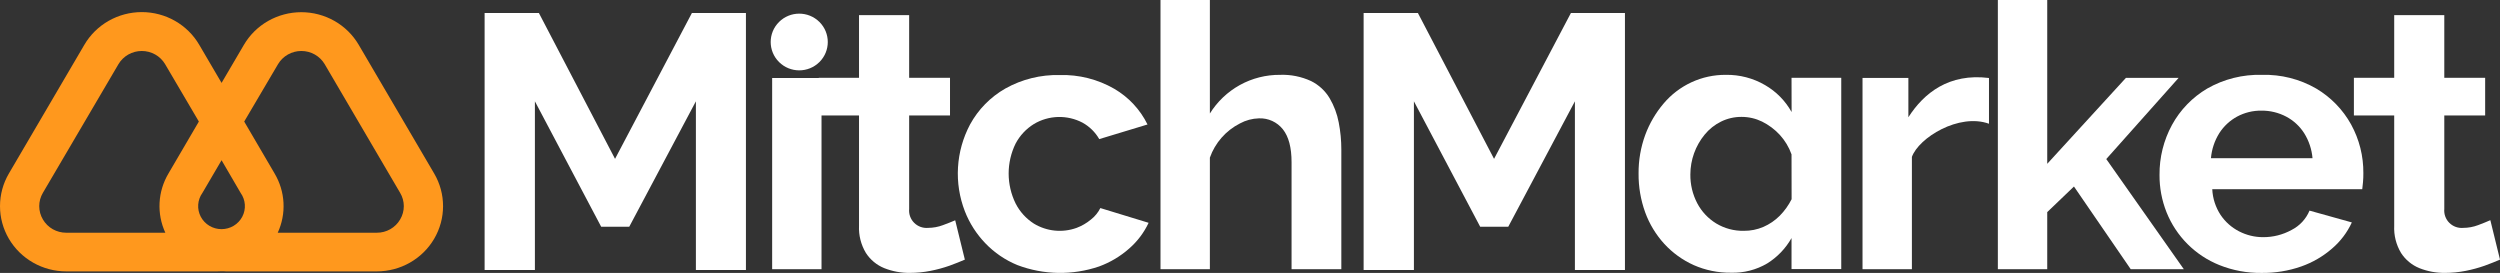
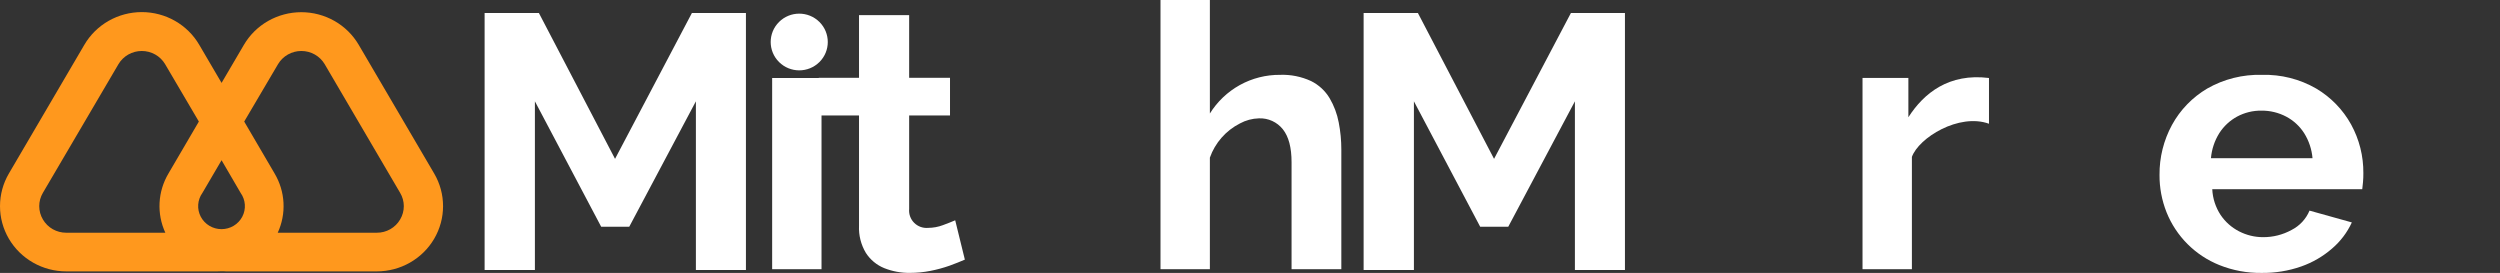
<svg xmlns="http://www.w3.org/2000/svg" width="687" height="75" viewBox="0 0 687 75" fill="none">
  <rect x="0" y="0" width="687" height="75" fill="#333333" stroke="none" />
  <g clip-path="url(#clip0_2810_2302)">
    <path fill-rule="evenodd" clip-rule="evenodd" d="M119.313 47.682L98.577 12.318C96.978 9.592 94.68 7.328 91.909 5.754C89.14 4.181 86 3.351 82.802 3.351C79.604 3.351 76.463 4.181 73.693 5.754C70.924 7.328 68.624 9.592 67.027 12.318L60.888 22.779L54.741 12.293C53.144 9.565 50.843 7.301 48.075 5.727C45.305 4.154 42.163 3.324 38.966 3.324C35.768 3.324 32.626 4.154 29.858 5.727C27.088 7.301 24.789 9.565 23.19 12.293L2.44 47.682C0.843 50.408 0 53.5 0 56.646C0 59.794 0.841 62.886 2.44 65.612C4.039 68.337 6.338 70.6 9.106 72.174C11.874 73.748 15.016 74.578 18.213 74.578H59.693C60.092 74.578 60.483 74.578 60.873 74.538C61.265 74.497 61.663 74.578 62.06 74.578H103.542C106.739 74.578 109.879 73.748 112.647 72.174C115.416 70.6 117.715 68.337 119.313 65.612C120.912 62.886 121.753 59.794 121.753 56.646C121.753 53.5 120.912 50.408 119.313 47.682ZM11.784 60.299C11.127 59.191 10.782 57.931 10.782 56.648C10.782 55.364 11.127 54.104 11.784 52.995L32.554 17.631C33.208 16.529 34.144 15.615 35.268 14.978C36.392 14.344 37.666 14.009 38.962 14.009C40.26 14.009 41.534 14.344 42.658 14.978C43.782 15.615 44.719 16.529 45.372 17.631L54.647 33.403L46.289 47.682C44.834 50.129 43.999 52.884 43.849 55.714C43.701 58.546 44.242 61.371 45.431 63.952H18.213C16.909 63.959 15.626 63.624 14.496 62.983C13.366 62.341 12.43 61.416 11.784 60.299ZM66.115 52.995C66.796 53.941 67.198 55.053 67.281 56.211C67.362 57.367 67.119 58.523 66.577 59.552C66.036 60.582 65.218 61.446 64.213 62.049C63.206 62.651 62.051 62.97 60.873 62.97C59.697 62.97 58.542 62.651 57.535 62.049C56.529 61.446 55.71 60.582 55.169 59.552C54.629 58.523 54.386 57.367 54.467 56.211C54.548 55.053 54.952 53.941 55.633 52.995L60.888 44.029L66.115 52.995ZM109.964 60.299C109.32 61.416 108.385 62.343 107.255 62.984C106.128 63.626 104.845 63.961 103.542 63.952H76.322C77.511 61.371 78.054 58.546 77.904 55.714C77.756 52.884 76.919 50.129 75.465 47.682L67.108 33.403L76.403 17.631C77.056 16.529 77.993 15.615 79.117 14.978C80.241 14.344 81.515 14.009 82.811 14.009C84.109 14.009 85.382 14.344 86.507 14.978C87.631 15.615 88.566 16.529 89.221 17.631L109.957 52.995C110.617 54.103 110.966 55.363 110.967 56.646C110.969 57.929 110.623 59.191 109.964 60.299Z" fill="#FF981D" />
    <path fill-rule="evenodd" clip-rule="evenodd" d="M259.127 61.865C257.824 62.36 256.442 62.614 255.047 62.621C254.345 62.682 253.637 62.591 252.975 62.351C252.315 62.111 251.714 61.731 251.216 61.234C250.719 60.738 250.337 60.139 250.099 59.481C249.86 58.823 249.77 58.121 249.835 57.423V31.721H261.063V21.378H249.835V4.151H236.059V21.378H224.994V21.432H212.187V73.98H225.755V31.721H236.059V62.037C235.938 64.661 236.597 67.262 237.952 69.517C239.163 71.39 240.926 72.847 243.001 73.688C245.239 74.577 247.632 75.018 250.041 74.986C251.941 74.986 253.836 74.801 255.7 74.434C257.468 74.088 259.21 73.615 260.911 73.02C262.499 72.435 263.914 71.883 265.143 71.344L262.489 60.535C261.612 60.917 260.491 61.361 259.127 61.865Z" fill="white" />
-     <path fill-rule="evenodd" clip-rule="evenodd" d="M299.777 60.341C298.604 61.313 297.278 62.083 295.848 62.621C293.93 63.313 291.88 63.568 289.85 63.365C287.82 63.163 285.862 62.51 284.119 61.454C281.964 60.078 280.221 58.153 279.072 55.878C277.825 53.322 277.177 50.518 277.177 47.679C277.177 44.84 277.825 42.038 279.072 39.482C280.237 37.265 281.98 35.399 284.119 34.078C286.126 32.877 288.41 32.212 290.752 32.147C293.093 32.085 295.412 32.622 297.482 33.71C299.4 34.77 300.988 36.333 302.072 38.227L315.336 34.207C313.322 30.1 310.126 26.677 306.152 24.372C301.632 21.778 296.476 20.478 291.258 20.622C286.014 20.489 280.833 21.771 276.264 24.329C272.173 26.666 268.816 30.086 266.57 34.207C264.633 37.853 263.504 41.866 263.258 45.982C263.013 50.095 263.655 54.215 265.144 58.061C266.418 61.323 268.325 64.304 270.758 66.837C273.243 69.433 276.249 71.48 279.582 72.845C286.79 75.577 294.733 75.712 302.029 73.224C305.068 72.114 307.87 70.445 310.288 68.307C312.548 66.341 314.37 63.93 315.641 61.227L302.377 57.174C301.758 58.409 300.871 59.492 299.777 60.341Z" fill="white" />
    <path fill-rule="evenodd" clip-rule="evenodd" d="M365.377 26.977C364.168 24.957 362.401 23.326 360.284 22.276C357.621 21.046 354.701 20.46 351.765 20.567C347.891 20.535 344.072 21.503 340.689 23.378C337.325 25.246 334.499 27.936 332.474 31.193V0.001H318.906V73.981H332.474V43.319C333.913 39.247 336.874 35.881 340.743 33.916C342.342 33.048 344.123 32.572 345.944 32.522C347.201 32.469 348.456 32.713 349.6 33.237C350.744 33.758 351.747 34.543 352.527 35.526C354.129 37.53 354.929 40.559 354.921 44.615V73.981H368.598V41.115C368.602 38.607 368.36 36.106 367.88 33.645C367.438 31.297 366.591 29.041 365.377 26.977Z" fill="white" />
-     <path fill-rule="evenodd" clip-rule="evenodd" d="M492.333 30.792C490.621 27.711 488.096 25.148 485.032 23.379C481.773 21.479 478.05 20.507 474.271 20.568C470.994 20.54 467.752 21.242 464.783 22.622C461.849 23.988 459.25 25.972 457.166 28.437C454.986 31.004 453.274 33.929 452.108 37.082C450.866 40.488 450.247 44.085 450.28 47.706C450.249 51.345 450.868 54.96 452.108 58.386C453.275 61.58 455.062 64.516 457.363 67.031C459.627 69.49 462.37 71.467 465.426 72.846C468.65 74.267 472.146 74.982 475.675 74.943C479.171 75.048 482.623 74.163 485.631 72.392C488.41 70.66 490.707 68.264 492.312 65.421V73.937H505.977V21.378H492.312L492.333 30.792ZM492.333 54.743C491.492 56.419 490.391 57.955 489.069 59.293C487.782 60.583 486.261 61.621 484.586 62.351C482.894 63.078 481.066 63.446 479.221 63.431C476.54 63.485 473.9 62.781 471.606 61.401C469.394 60.047 467.593 58.124 466.393 55.835C465.119 53.392 464.473 50.674 464.511 47.923C464.52 43.94 465.906 40.083 468.439 36.996C469.661 35.498 471.195 34.277 472.932 33.418C474.69 32.549 476.628 32.105 478.592 32.122C480.537 32.119 482.457 32.558 484.205 33.408C486.026 34.311 487.667 35.533 489.047 37.018C490.491 38.582 491.602 40.42 492.312 42.422L492.333 54.743Z" fill="white" />
    <path fill-rule="evenodd" clip-rule="evenodd" d="M524.421 32.219V21.411H511.821V73.98H525.39V43.114C527.272 37.871 538.305 31.02 546.573 34.003V21.432C535.583 20.061 528.697 25.562 524.421 32.219Z" fill="white" />
-     <path fill-rule="evenodd" clip-rule="evenodd" d="M598.692 21.39H584.211L562.58 45.016V0H549.011V73.981H562.58V58.288L569.924 51.252L585.526 73.981H600.118L578.803 43.708L598.692 21.39Z" fill="white" />
    <path fill-rule="evenodd" clip-rule="evenodd" d="M636.492 24.329C631.975 21.725 626.818 20.424 621.597 20.569C616.328 20.42 611.12 21.721 606.549 24.329C602.465 26.738 599.114 30.2 596.853 34.347C594.572 38.551 593.397 43.258 593.437 48.031C593.408 51.564 594.065 55.069 595.373 58.352C596.682 61.613 598.64 64.576 601.13 67.066C603.62 69.555 606.592 71.516 609.867 72.835C613.561 74.318 617.515 75.053 621.498 74.997C625.203 75.046 628.886 74.445 632.379 73.224C635.488 72.133 638.361 70.464 640.844 68.306C643.16 66.331 645.016 63.879 646.285 61.12L634.653 57.877C633.7 60.179 631.946 62.066 629.714 63.194C627.323 64.508 624.632 65.189 621.9 65.173C619.61 65.176 617.351 64.631 615.317 63.584C613.264 62.536 611.51 60.984 610.227 59.076C608.839 56.963 608.045 54.518 607.929 51.998H649.145C649.212 51.457 649.277 50.81 649.353 50.041C649.429 49.273 649.45 48.453 649.45 47.578C649.492 42.908 648.335 38.307 646.088 34.208C643.831 30.126 640.518 26.717 636.492 24.329ZM607.57 43.469C607.776 41.026 608.563 38.667 609.867 36.586C611.086 34.683 612.771 33.116 614.763 32.035C616.813 30.935 619.114 30.374 621.444 30.404C623.813 30.379 626.152 30.944 628.245 32.046C630.259 33.114 631.961 34.681 633.184 36.597C634.487 38.678 635.274 41.037 635.479 43.48L607.57 43.469Z" fill="white" />
-     <path fill-rule="evenodd" clip-rule="evenodd" d="M684.346 60.504C683.469 60.9 682.348 61.353 680.984 61.866C679.681 62.361 678.299 62.617 676.904 62.622C676.202 62.683 675.494 62.592 674.832 62.352C674.17 62.111 673.569 61.73 673.073 61.235C672.574 60.738 672.194 60.14 671.956 59.482C671.716 58.822 671.627 58.12 671.692 57.424V31.722H682.92V21.379H671.692V4.152H657.927V21.379H646.851V31.722H657.927V62.038C657.802 64.66 658.457 67.261 659.809 69.518C661.02 71.391 662.783 72.848 664.858 73.689C667.096 74.578 669.489 75.019 671.898 74.987C673.802 74.987 675.7 74.802 677.566 74.435C679.333 74.089 681.07 73.615 682.768 73.019C684.367 72.436 685.771 71.884 687 71.344L684.346 60.504Z" fill="white" />
    <path fill-rule="evenodd" clip-rule="evenodd" d="M225.178 17.053C228.242 14.01 228.242 9.077 225.178 6.034C222.114 2.99 217.147 2.989 214.083 6.032C211.019 9.075 211.021 14.01 214.084 17.053C217.148 20.096 222.114 20.096 225.178 17.053Z" fill="white" />
    <path fill-rule="evenodd" clip-rule="evenodd" d="M191.231 74.197V27.842L172.918 62.307H165.204L146.99 27.842V74.197H133.171V3.579H148.089L169.013 43.653L190.132 3.579H204.983V74.197H191.231Z" fill="white" />
    <path fill-rule="evenodd" clip-rule="evenodd" d="M432.783 74.197V27.842L414.47 62.307H406.756L388.543 27.842V74.197H374.723V3.579H389.642L410.565 43.653L431.684 3.579H446.535V74.197H432.783Z" fill="white" />
  </g>
  <defs>
    <clipPath id="clip0_2810_2302">
      <rect width="687" height="75" fill="white" />
    </clipPath>
  </defs>
</svg>